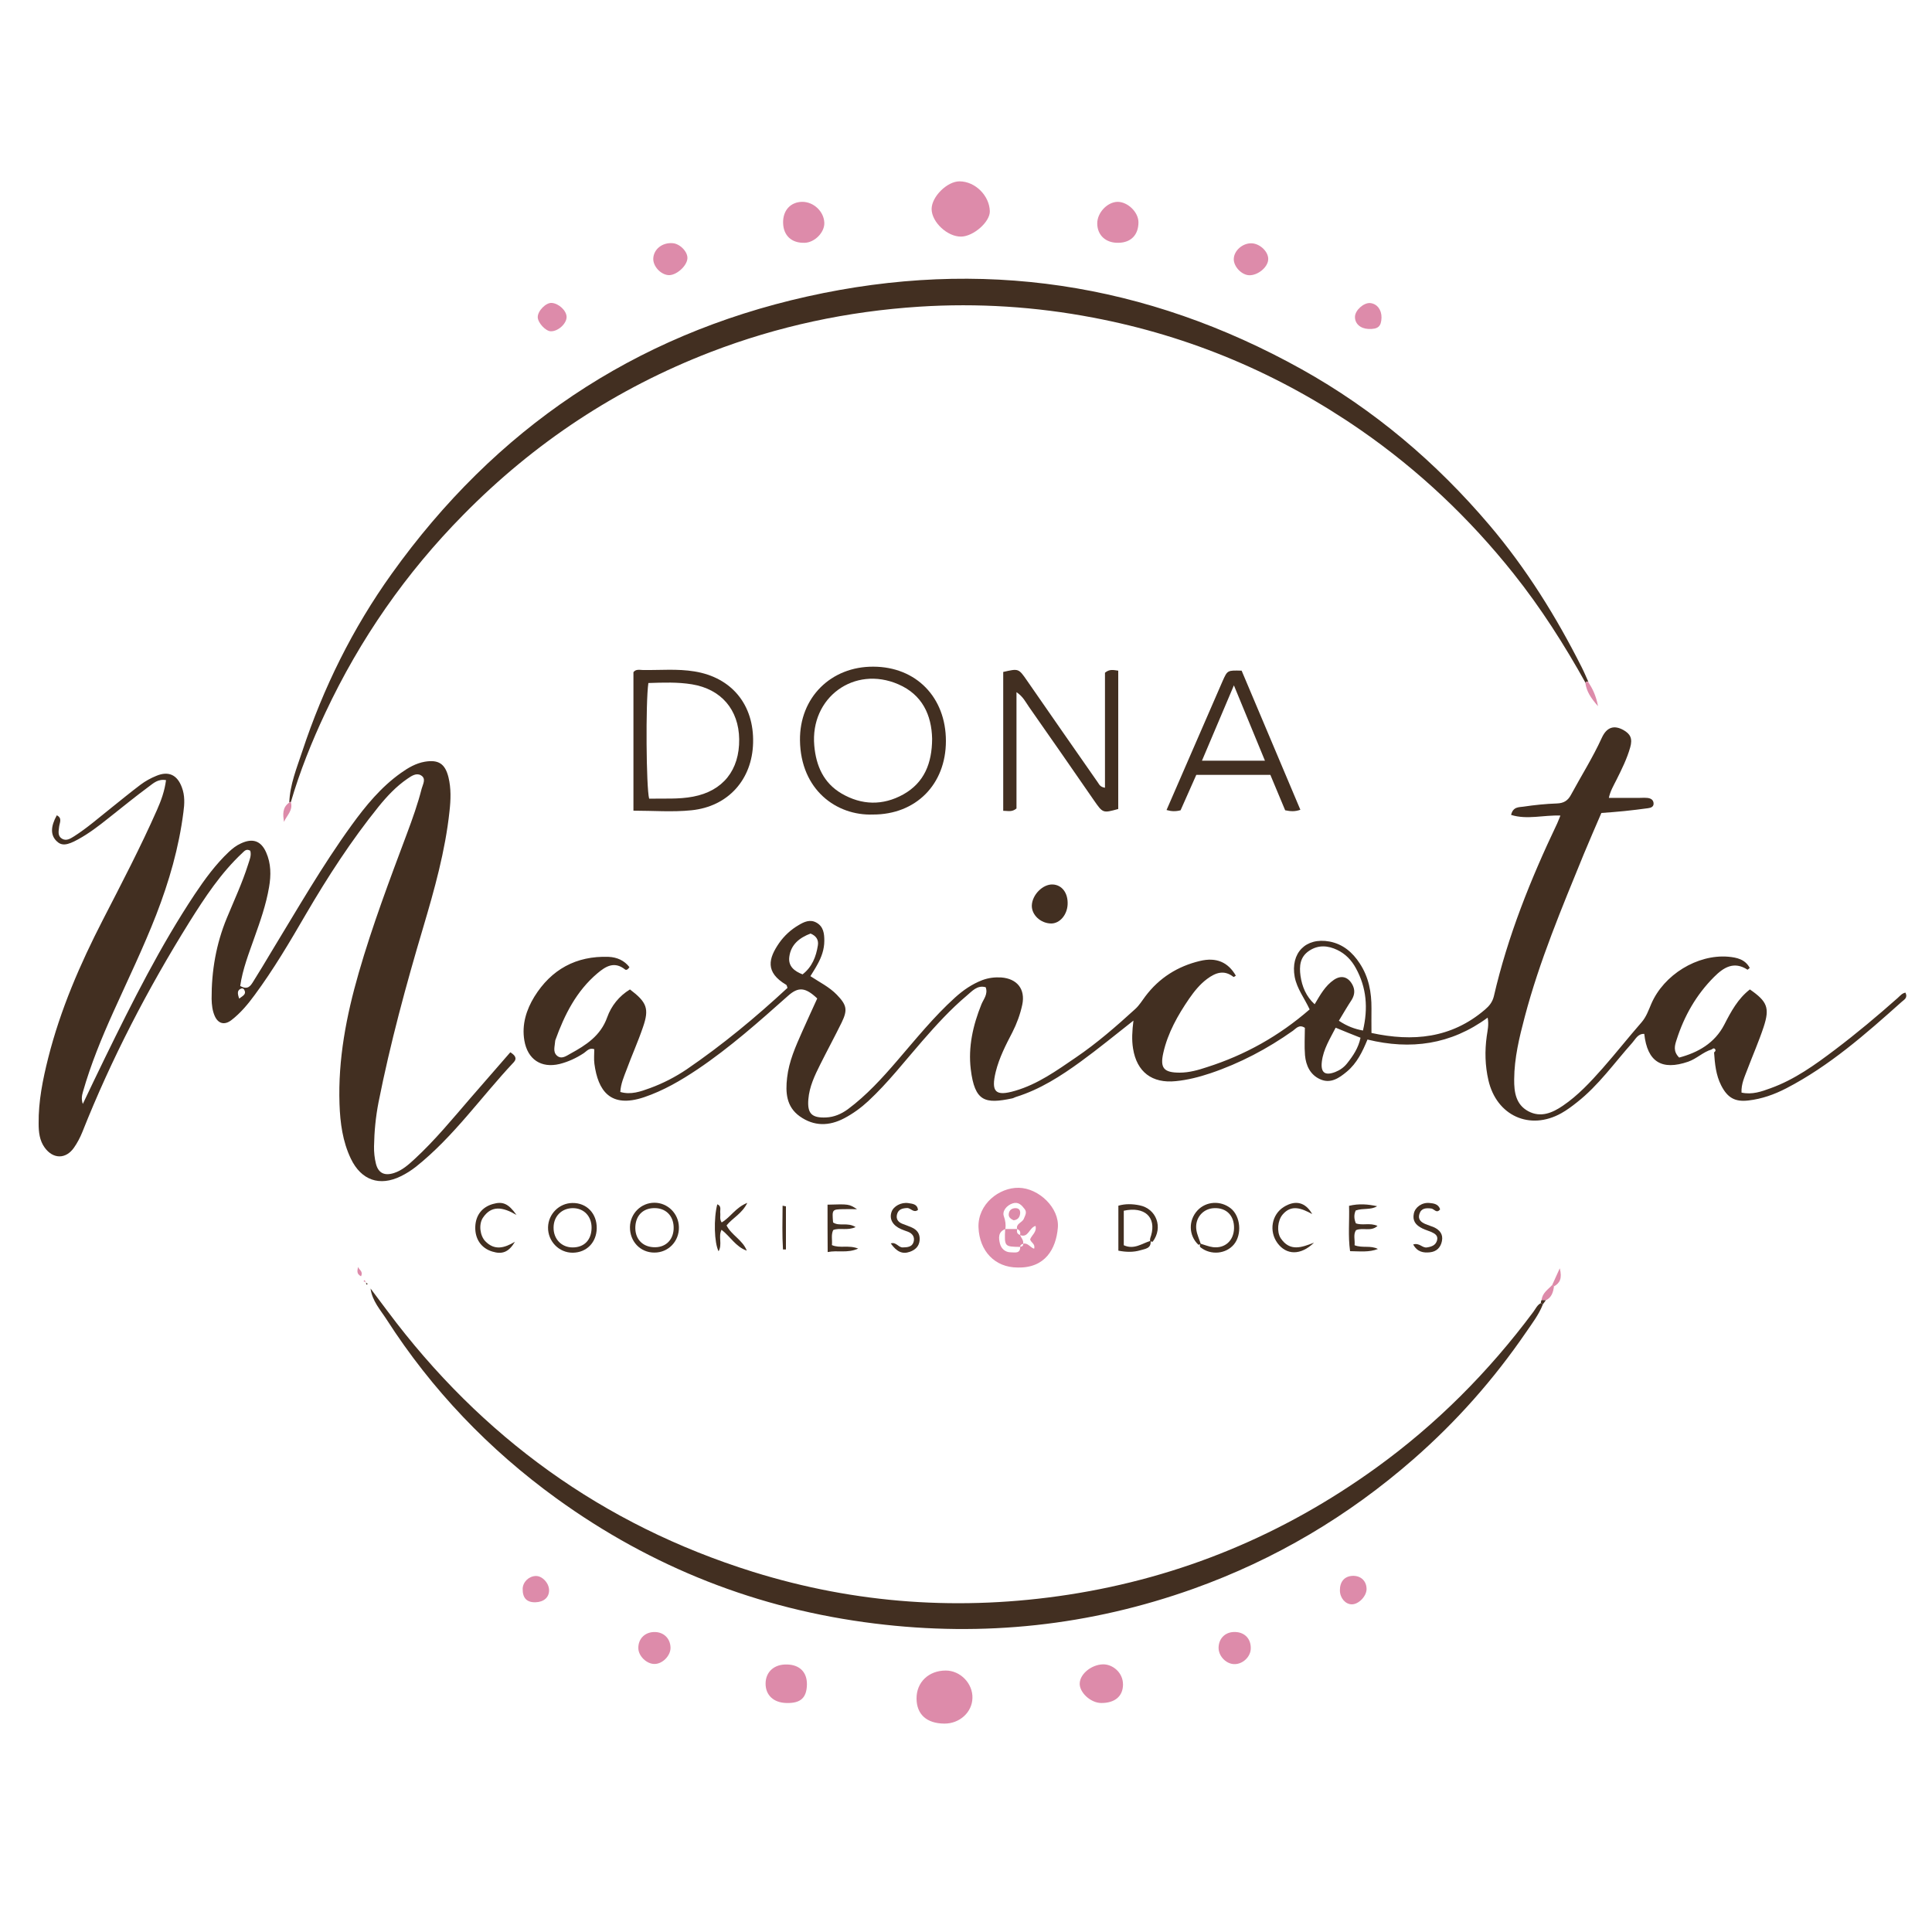
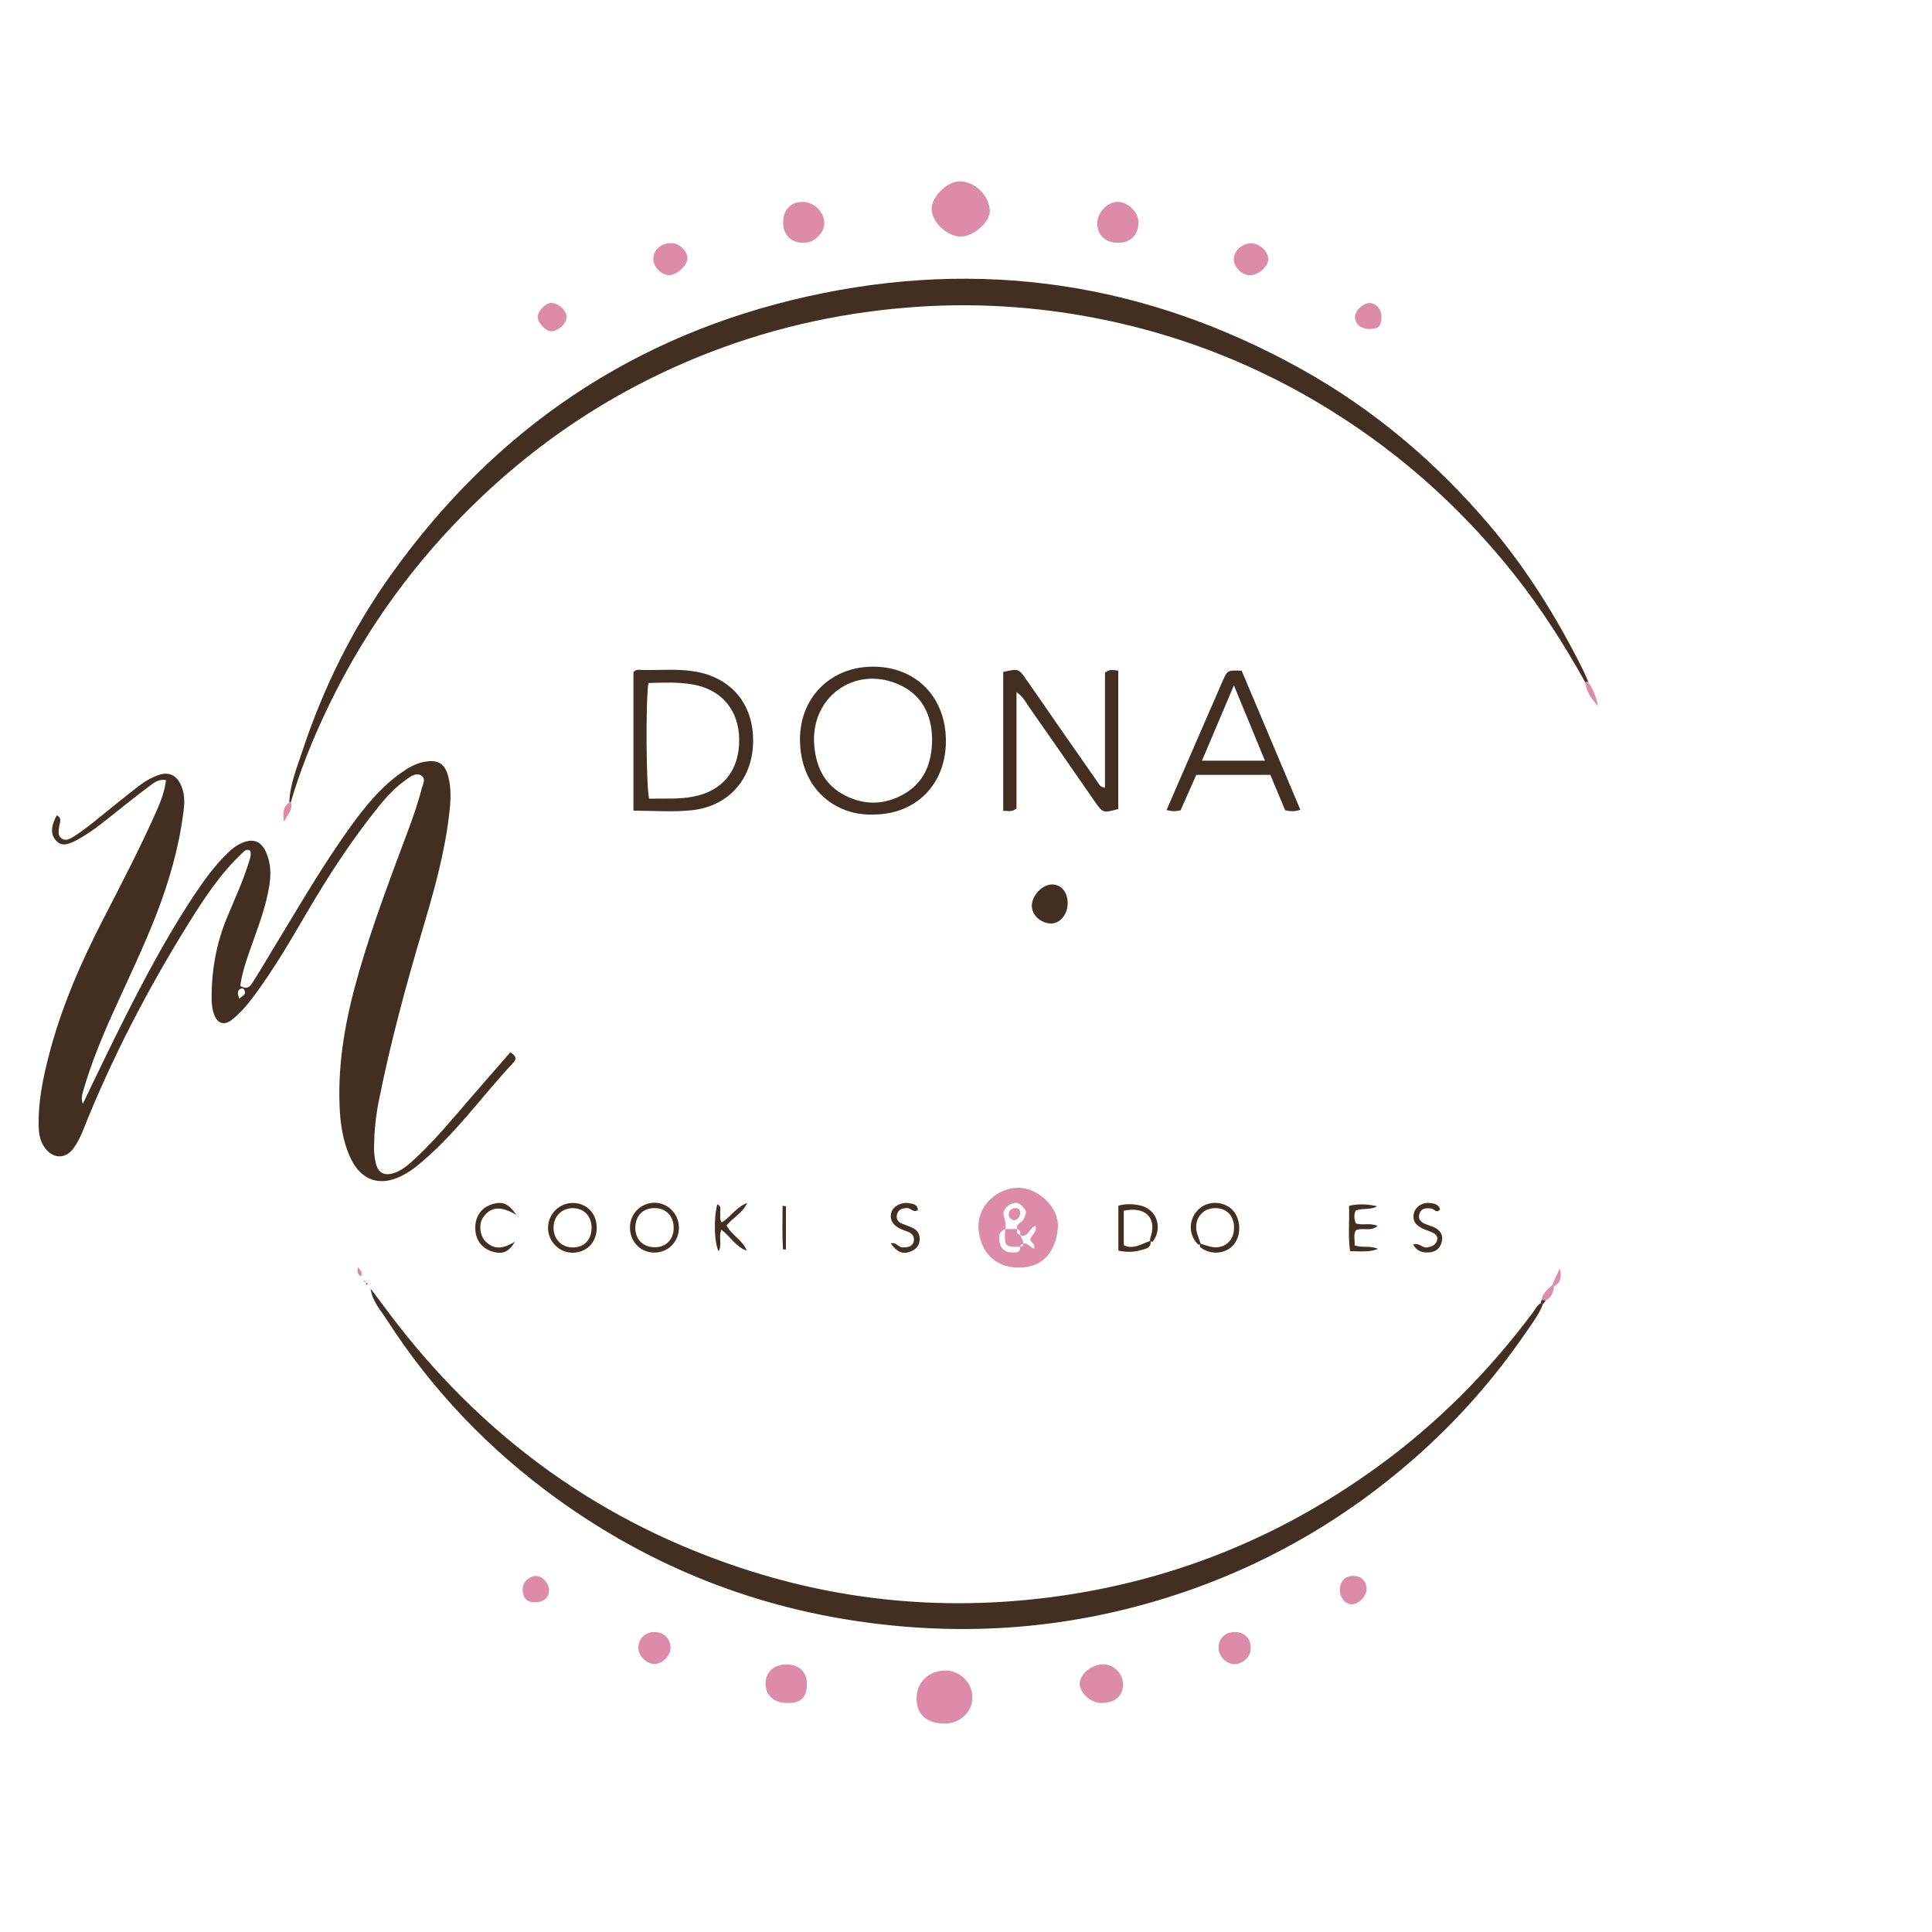
<svg xmlns="http://www.w3.org/2000/svg" version="1.1" id="Camada_1" x="0px" y="0px" viewBox="0 0 150 150" style="enable-background:new 0 0 150 150;" xml:space="preserve">
  <style type="text/css">
	.st0{fill:#422F21;}
	.st1{fill:#DD8BAA;}
</style>
  <g id="eGCjSU_1_">
    <g>
-       <path class="st0" d="M132.89,81.48c-0.67,0.2-1.16,0.72-1.82,0.95c-2.04,0.7-3.17,0.03-3.41-2.16c-0.5-0.02-0.67,0.4-0.93,0.69    c-1.4,1.57-2.62,3.31-4.29,4.62c-0.39,0.31-0.79,0.61-1.22,0.85c-2.45,1.37-5.03,0.19-5.66-2.56c-0.26-1.13-0.29-2.27-0.13-3.42    c0.06-0.44,0.18-0.89,0.07-1.44c-2.86,2.1-5.98,2.52-9.33,1.7c-0.39,0.95-0.82,1.84-1.6,2.49c-0.61,0.51-1.27,0.96-2.08,0.59    c-0.76-0.34-1.1-1.06-1.17-1.86c-0.06-0.71-0.01-1.44-0.01-2.13c-0.44-0.29-0.67,0.04-0.93,0.23c-1.98,1.4-4.1,2.52-6.41,3.3    c-0.87,0.29-1.76,0.52-2.68,0.61c-1.84,0.19-3.03-0.71-3.32-2.53c-0.11-0.68-0.07-1.36,0.03-2.17c-1.44,1.13-2.74,2.2-4.09,3.18    c-1.55,1.13-3.16,2.16-5.01,2.74c-0.11,0.03-0.21,0.1-0.32,0.12c-2.1,0.44-2.9,0.26-3.21-2.26c-0.21-1.73,0.17-3.42,0.83-5.05    c0.17-0.41,0.52-0.78,0.33-1.32c-0.66-0.19-1.06,0.31-1.47,0.65c-1.26,1.06-2.37,2.28-3.45,3.52c-1.38,1.58-2.66,3.24-4.2,4.67    c-0.56,0.52-1.18,0.97-1.86,1.33c-1.18,0.62-2.35,0.64-3.46-0.15c-1.05-0.75-1.11-1.86-0.98-2.99c0.14-1.27,0.66-2.43,1.17-3.58    c0.38-0.87,0.79-1.73,1.17-2.58c-0.92-0.87-1.46-0.92-2.26-0.21c-2.26,2.01-4.52,4.02-7.03,5.71c-1.3,0.87-2.65,1.66-4.16,2.17    c-2.63,0.88-3.57-0.52-3.85-2.59c-0.05-0.37-0.01-0.76-0.01-1.14c-0.4-0.14-0.59,0.16-0.82,0.31c-0.58,0.38-1.2,0.67-1.88,0.84    c-1.43,0.34-2.48-0.36-2.73-1.83c-0.21-1.24,0.16-2.39,0.78-3.4c1.31-2.11,3.24-3.18,5.76-3.09c0.66,0.03,1.22,0.28,1.62,0.8    c-0.12,0.19-0.25,0.25-0.34,0.18c-0.83-0.66-1.5-0.25-2.15,0.3c-1.63,1.38-2.55,3.21-3.26,5.18c-0.01,0.04-0.02,0.07-0.02,0.11    c-0.02,0.37-0.19,0.79,0.13,1.09c0.36,0.33,0.74,0.03,1.05-0.14c1.21-0.66,2.35-1.39,2.86-2.82c0.32-0.9,0.93-1.66,1.77-2.17    c1.31,0.99,1.51,1.49,1.01,2.93c-0.38,1.12-0.87,2.2-1.28,3.32c-0.2,0.53-0.44,1.06-0.48,1.71c0.82,0.24,1.57-0.03,2.31-0.3    c1.01-0.37,1.96-0.86,2.85-1.46c2.78-1.9,5.36-4.04,7.82-6.32c-0.04-0.11-0.05-0.21-0.1-0.24c-1.66-0.98-1.37-2.05-0.55-3.24    c0.4-0.57,0.91-1.04,1.51-1.39c0.43-0.26,0.9-0.48,1.4-0.19c0.54,0.31,0.6,0.85,0.6,1.4c0,0.67-0.22,1.28-0.54,1.85    c-0.16,0.3-0.35,0.59-0.54,0.9c0.69,0.46,1.46,0.83,2.05,1.44c0.76,0.79,0.86,1.16,0.38,2.15c-0.54,1.1-1.12,2.17-1.67,3.27    c-0.43,0.86-0.84,1.72-0.92,2.7c-0.09,1.1,0.26,1.46,1.38,1.41c0.63-0.03,1.18-0.27,1.69-0.64c1.45-1.08,2.66-2.41,3.83-3.77    c1.45-1.68,2.84-3.41,4.49-4.9c0.63-0.57,1.31-1.04,2.11-1.35c0.48-0.18,0.97-0.24,1.47-0.21c1.24,0.09,1.89,0.91,1.64,2.11    c-0.16,0.75-0.42,1.46-0.77,2.15c-0.51,0.98-1.02,1.97-1.29,3.06c-0.38,1.57-0.03,1.93,1.5,1.48c1.76-0.51,3.23-1.57,4.71-2.58    c1.65-1.12,3.15-2.43,4.62-3.77c0.32-0.29,0.53-0.65,0.78-0.98c1.08-1.44,2.52-2.34,4.24-2.75c1.28-0.31,2.19,0.1,2.79,1.14    c-0.06,0.04-0.16,0.12-0.18,0.1c-0.74-0.58-1.4-0.33-2.06,0.16c-0.56,0.42-0.99,0.96-1.38,1.52c-0.89,1.3-1.66,2.66-2.01,4.21    c-0.27,1.19,0.04,1.54,1.27,1.54c0.74,0,1.44-0.2,2.13-0.43c2.95-0.94,5.59-2.42,7.96-4.48c-0.4-0.87-0.98-1.59-1.16-2.52    c-0.34-1.85,0.85-3.09,2.7-2.75c1.05,0.2,1.79,0.84,2.35,1.7c0.7,1.06,0.92,2.25,0.91,3.5c-0.01,0.61,0,1.22,0,1.9    c3.2,0.69,6.2,0.43,8.82-1.82c0.33-0.28,0.57-0.58,0.68-1.02c1.08-4.68,2.86-9.11,4.92-13.43c0.08-0.17,0.14-0.35,0.25-0.61    c-1.31-0.05-2.58,0.34-3.83-0.05c0.15-0.65,0.62-0.59,0.95-0.64c0.87-0.13,1.75-0.22,2.62-0.25c0.52-0.02,0.84-0.22,1.08-0.67    c0.8-1.48,1.7-2.9,2.4-4.44c0.38-0.82,0.95-0.99,1.67-0.59c0.55,0.31,0.72,0.67,0.53,1.34c-0.25,0.89-0.66,1.71-1.07,2.53    c-0.22,0.44-0.48,0.87-0.59,1.4c0.78,0,1.53,0,2.28,0c0.23,0,0.46-0.02,0.69,0c0.24,0.02,0.46,0.11,0.5,0.38    c0.04,0.3-0.19,0.39-0.43,0.42c-0.61,0.08-1.21,0.16-1.82,0.22c-0.57,0.06-1.14,0.1-1.8,0.15c-0.46,1.07-0.93,2.14-1.38,3.23    c-1.69,4.14-3.43,8.27-4.57,12.6c-0.42,1.59-0.81,3.19-0.82,4.85c-0.01,1,0.13,1.96,1.1,2.48c0.96,0.51,1.86,0.13,2.68-0.43    c1.18-0.8,2.14-1.84,3.08-2.9c1.04-1.18,2.01-2.41,3.04-3.59c0.36-0.42,0.53-0.92,0.74-1.41c0.97-2.27,3.58-3.87,5.98-3.67    c0.67,0.06,1.31,0.2,1.67,0.87c-0.11,0.09-0.16,0.14-0.17,0.14c-1.06-0.69-1.86-0.18-2.6,0.56c-1.38,1.38-2.32,3.03-2.91,4.88    c-0.14,0.43-0.29,0.89,0.2,1.38c1.47-0.39,2.76-1.12,3.5-2.55c0.53-1.03,1.06-2.02,1.99-2.74c1.34,0.93,1.56,1.42,1.07,2.91    c-0.37,1.12-0.85,2.21-1.27,3.32c-0.21,0.56-0.48,1.11-0.45,1.78c0.83,0.18,1.55-0.08,2.26-0.34c1.86-0.67,3.44-1.81,5-2.99    c1.68-1.27,3.29-2.62,4.87-4.02c0.18-0.16,0.34-0.37,0.6-0.41c0.2,0.42-0.12,0.55-0.29,0.71c-2.8,2.5-5.61,4.98-8.97,6.72    c-0.93,0.48-1.89,0.82-2.92,0.94c-1.06,0.13-1.64-0.21-2.13-1.17c-0.41-0.81-0.49-1.68-0.55-2.56c0.09-0.06,0.15-0.16,0.08-0.25    C133.07,81.34,132.97,81.42,132.89,81.48z M103.95,79.25c0.63,0.42,1.21,0.64,1.87,0.76c0.41-1.74,0.28-3.33-0.55-4.84    c-0.34-0.63-0.82-1.12-1.45-1.42c-0.72-0.34-1.46-0.41-2.18,0.07c-0.72,0.48-0.77,1.2-0.67,1.94c0.12,0.84,0.44,1.61,1.1,2.21    c0.43-0.72,0.81-1.43,1.5-1.9c0.57-0.38,1.09-0.23,1.42,0.36c0.23,0.42,0.19,0.8-0.04,1.19    C104.62,78.12,104.31,78.65,103.95,79.25z M103.7,79.79c-0.44,0.86-0.95,1.66-1.07,2.62c-0.11,0.87,0.24,1.13,1.04,0.82    c0.36-0.14,0.67-0.36,0.91-0.66c0.47-0.59,0.89-1.21,1.05-2C104.98,80.32,104.36,80.06,103.7,79.79z M62.93,72.48    c-0.84,0.32-1.53,0.84-1.65,1.82c-0.09,0.72,0.39,1.1,1.03,1.35c0.74-0.57,1.05-1.37,1.19-2.25    C63.57,72.97,63.37,72.66,62.93,72.48z" />
      <path class="st0" d="M18.65,76.55c0.6,0.34,0.81-0.02,1.01-0.34c0.47-0.74,0.92-1.5,1.37-2.25c2.03-3.33,3.97-6.72,6.26-9.88    c1.1-1.52,2.29-2.97,3.84-4.07c0.56-0.4,1.16-0.75,1.85-0.87c1.07-0.18,1.58,0.16,1.84,1.21c0.21,0.87,0.18,1.75,0.08,2.63    c-0.33,3.1-1.17,6.08-2.05,9.05c-1.33,4.47-2.55,8.97-3.46,13.55c-0.22,1.13-0.33,2.27-0.35,3.42c-0.01,0.45,0.04,0.92,0.15,1.36    c0.19,0.73,0.67,0.95,1.41,0.71c0.64-0.21,1.12-0.65,1.6-1.09c1.58-1.46,2.94-3.12,4.34-4.74c1.02-1.18,2.05-2.36,3.08-3.54    c0.36,0.22,0.55,0.47,0.27,0.77c-2.54,2.7-4.67,5.79-7.6,8.12c-0.36,0.28-0.75,0.53-1.16,0.73c-1.66,0.82-3.09,0.31-3.89-1.36    c-0.64-1.34-0.83-2.78-0.88-4.24c-0.12-3.48,0.53-6.85,1.49-10.18c1.06-3.68,2.41-7.25,3.75-10.83c0.43-1.15,0.84-2.3,1.14-3.48    c0.09-0.34,0.38-0.79-0.07-1.04c-0.36-0.2-0.73,0.06-1.05,0.28c-0.86,0.59-1.57,1.35-2.22,2.15c-2.12,2.63-3.95,5.45-5.65,8.36    c-1.25,2.15-2.51,4.29-3.99,6.29c-0.52,0.71-1.09,1.39-1.79,1.93c-0.53,0.41-1.02,0.29-1.29-0.3c-0.19-0.42-0.24-0.88-0.25-1.35    c-0.01-2.17,0.35-4.26,1.18-6.27c0.57-1.38,1.2-2.73,1.65-4.15c0.11-0.36,0.28-0.71,0.17-1.08c-0.3-0.17-0.44,0.01-0.61,0.17    c-1.67,1.56-2.91,3.45-4.11,5.36C11.47,76.78,8.65,82.2,6.39,87.9C6.22,88.32,6,88.74,5.74,89.11C5.11,90.01,4.12,90,3.47,89.1    c-0.4-0.55-0.47-1.2-0.47-1.86c-0.02-1.74,0.32-3.42,0.74-5.09c0.95-3.77,2.48-7.3,4.25-10.74c1.45-2.82,2.92-5.63,4.2-8.53    c0.32-0.72,0.59-1.46,0.7-2.31c-0.62-0.11-0.98,0.24-1.32,0.49c-1.07,0.79-2.11,1.64-3.16,2.47c-0.75,0.6-1.51,1.18-2.35,1.64    c-0.85,0.47-1.28,0.52-1.67,0.13c-0.47-0.46-0.47-1.12,0.02-2c0.45,0.22,0.21,0.59,0.18,0.89c-0.04,0.35-0.13,0.72,0.23,0.93    c0.34,0.2,0.66-0.02,0.95-0.2c1-0.64,1.89-1.42,2.82-2.16c0.78-0.62,1.54-1.25,2.34-1.85c0.36-0.27,0.78-0.5,1.2-0.67    c0.95-0.4,1.63-0.09,1.99,0.89c0.24,0.63,0.21,1.28,0.12,1.93c-0.35,2.75-1.11,5.38-2.11,7.96c-1,2.57-2.2,5.04-3.33,7.55    c-0.91,2.02-1.75,4.06-2.36,6.2c-0.09,0.3-0.13,0.59-0.01,0.94c0.58-1.21,1.15-2.42,1.74-3.62c2.12-4.33,4.28-8.64,6.95-12.66    c0.79-1.18,1.62-2.32,2.66-3.3c0.28-0.26,0.57-0.49,0.93-0.65c0.9-0.42,1.55-0.21,1.95,0.69c0.39,0.87,0.39,1.79,0.23,2.71    c-0.23,1.36-0.69,2.66-1.15,3.95C19.32,74.03,18.84,75.23,18.65,76.55z M18.57,77.53c0.27-0.21,0.6-0.33,0.38-0.71    c-0.03-0.05-0.14-0.1-0.19-0.08C18.38,76.86,18.44,77.15,18.57,77.53z" />
      <path class="st0" d="M22.46,62.31c0.05-1.4,0.58-2.68,1.01-3.98c1.63-4.93,3.91-9.55,6.94-13.78    c8.04-11.24,18.77-18.52,32.26-21.53c13.48-3.01,26.31-1.08,38.39,5.65c5.61,3.13,10.43,7.21,14.58,12.1    c2.86,3.37,5.18,7.1,7.16,11.03c0.19,0.37,0.35,0.76,0.52,1.14c-0.11-0.06-0.18-0.03-0.21,0.09c-1.66-2.98-3.48-5.84-5.61-8.51    c-3.41-4.28-7.34-8-11.84-11.12c-6.31-4.37-13.25-7.31-20.79-8.74c-4.45-0.85-8.95-1.14-13.49-0.85    c-5.58,0.36-10.98,1.51-16.2,3.52c-7.32,2.82-13.71,7.05-19.21,12.64c-4.45,4.51-8.02,9.64-10.71,15.37    c-1.06,2.25-1.98,4.55-2.68,6.94C22.52,62.26,22.48,62.27,22.46,62.31z" />
      <path class="st0" d="M119.78,101.29c-0.31,0.79-0.83,1.46-1.3,2.15c-2.5,3.65-5.4,6.93-8.74,9.85    c-5.07,4.43-10.74,7.79-17.08,10.06c-8.04,2.87-16.28,3.75-24.75,2.7c-9.07-1.12-17.3-4.36-24.7-9.71    c-5.26-3.81-9.68-8.43-13.19-13.89c-0.48-0.75-1.12-1.43-1.25-2.41c0.44,0.59,0.88,1.17,1.32,1.76    c7.29,9.77,16.71,16.59,28.35,20.23c8.01,2.5,16.2,3.06,24.52,1.78c8.75-1.35,16.68-4.66,23.84-9.82    c4.72-3.4,8.78-7.48,12.25-12.14c0.18-0.24,0.3-0.54,0.59-0.68C119.68,101.2,119.73,101.24,119.78,101.29z" />
      <path class="st0" d="M85.79,61.16c0-3.06,0-6.03,0-8.93c0.36-0.3,0.66-0.21,1.03-0.16c0,3.57,0,7.15,0,10.74    c-1.2,0.33-1.19,0.33-1.9-0.69c-1.67-2.42-3.35-4.84-5.04-7.25c-0.25-0.36-0.45-0.79-0.96-1.13c0,3.1,0,6.1,0,9.03    c-0.36,0.3-0.66,0.18-1.03,0.18c0-3.62,0-7.2,0-10.78c1.19-0.27,1.19-0.28,1.84,0.66c1.83,2.64,3.66,5.28,5.5,7.91    C85.34,60.89,85.4,61.1,85.79,61.16z" />
      <path class="st0" d="M67.77,63.24c-2.82,0.1-5.61-1.91-5.66-5.76c-0.04-3.33,2.41-5.74,5.7-5.72c3.32,0.01,5.63,2.38,5.63,5.77    C73.44,60.9,71.11,63.25,67.77,63.24z M72.37,57.36c-0.04-1.85-0.77-3.43-2.62-4.23c-3.43-1.49-6.86,1.03-6.53,4.76    c0.14,1.57,0.72,2.9,2.12,3.72c1.56,0.91,3.2,0.95,4.79,0.07C71.77,60.76,72.36,59.25,72.37,57.36z" />
      <path class="st0" d="M49.18,62.94c0-3.63,0-7.18,0-10.75c0.18-0.25,0.47-0.18,0.73-0.17c1.34,0.02,2.68-0.11,4.01,0.11    c2.9,0.47,4.63,2.6,4.55,5.55c-0.07,2.84-1.93,4.94-4.79,5.23C52.21,63.06,50.72,62.94,49.18,62.94z M50.34,53.03    c-0.22,1.47-0.17,8.15,0.06,8.98c1.14-0.03,2.28,0.06,3.42-0.16c2.31-0.44,3.6-2.06,3.57-4.46c-0.03-2.29-1.4-3.89-3.67-4.26    C52.62,52.95,51.51,52.99,50.34,53.03z" />
      <path class="st0" d="M100.96,62.87c-0.42,0.15-0.75,0.13-1.18,0.04c-0.36-0.87-0.75-1.78-1.15-2.75c-1.88,0-3.78,0-5.75,0    c-0.4,0.9-0.82,1.84-1.22,2.75c-0.38,0.1-0.71,0.09-1.09-0.02c0.94-2.16,1.85-4.26,2.76-6.35c0.53-1.23,1.06-2.45,1.6-3.68    c0.37-0.83,0.38-0.82,1.47-0.79C97.91,55.64,99.43,59.24,100.96,62.87z M98.21,59.06c-0.81-1.96-1.57-3.8-2.41-5.85    c-0.87,2.06-1.66,3.91-2.48,5.85C94.97,59.06,96.49,59.06,98.21,59.06z" />
      <path class="st1" d="M79.02,98.41c-1.79,0-2.98-1.29-3.05-3.12c-0.06-1.8,1.6-3.1,3.13-3.07c1.56,0.03,3.17,1.57,3.03,3.11    C81.99,96.96,81.15,98.46,79.02,98.41z M79.2,95.89c0.04-0.21,0.01-0.39-0.23-0.46c-0.11-0.44,0.4-0.5,0.52-0.81    c0.1-0.25,0.26-0.49,0.07-0.74c-0.23-0.3-0.48-0.6-0.94-0.45c-0.46,0.15-0.83,0.6-0.68,1c0.12,0.34,0.16,0.65,0.12,0.99    c-0.59,0.22-0.53,0.72-0.42,1.15c0.1,0.37,0.4,0.66,0.84,0.66c0.31,0,0.74,0.13,0.73-0.44c0.16,0,0.24-0.07,0.23-0.23    c0.36-0.09,0.55,0.3,0.85,0.39c0.11-0.39-0.26-0.47-0.31-0.73c0.12-0.33,0.53-0.56,0.42-1.04C79.89,95.32,79.85,96.14,79.2,95.89z    " />
      <path class="st1" d="M74.63,18.37c-1.07,0.02-2.29-1.12-2.3-2.14c0-0.96,1.21-2.16,2.18-2.15c1.21,0.01,2.31,1.11,2.34,2.32    C76.87,17.22,75.59,18.35,74.63,18.37z" />
      <path class="st1" d="M73.32,133.82c-1.37-0.01-2.15-0.71-2.16-1.94c-0.01-1.27,0.94-2.18,2.27-2.18c1.13,0,2.1,1,2.07,2.13    C75.48,132.94,74.5,133.83,73.32,133.82z" />
      <path class="st1" d="M64,17.31c0.02,0.73-0.74,1.51-1.51,1.54c-1.02,0.04-1.67-0.55-1.69-1.55c-0.02-0.97,0.58-1.62,1.49-1.63    C63.18,15.67,63.98,16.43,64,17.31z" />
      <path class="st1" d="M88.39,17.25c0,0.98-0.57,1.58-1.54,1.6c-0.98,0.03-1.65-0.57-1.66-1.49c-0.01-0.83,0.76-1.66,1.56-1.69    C87.55,15.66,88.38,16.46,88.39,17.25z" />
      <path class="st1" d="M85.49,132.22c-0.83-0.01-1.71-0.84-1.66-1.55c0.05-0.75,0.94-1.42,1.78-1.45c0.75-0.03,1.59,0.62,1.58,1.58    C87.18,131.72,86.53,132.23,85.49,132.22z" />
      <path class="st1" d="M62.65,130.78c-0.02,1.04-0.49,1.47-1.59,1.44c-1-0.02-1.63-0.61-1.62-1.52c0.01-0.91,0.68-1.5,1.66-1.47    C62.09,129.25,62.66,129.83,62.65,130.78z" />
      <path class="st0" d="M80.11,70.3c0.03-0.83,0.85-1.66,1.62-1.63c0.72,0.03,1.2,0.66,1.16,1.55c-0.04,0.82-0.61,1.48-1.28,1.48    C80.79,71.69,80.09,71.03,80.11,70.3z" />
      <path class="st0" d="M46.33,95.37c-0.02,1.1-0.79,1.88-1.86,1.89c-1.07,0.01-1.94-0.89-1.92-1.97c0.02-1.04,0.87-1.88,1.89-1.89    C45.55,93.38,46.35,94.22,46.33,95.37z M44.46,96.85c0.9,0,1.46-0.58,1.47-1.52c0.01-0.89-0.59-1.53-1.45-1.53    c-0.87,0-1.5,0.63-1.5,1.51C42.97,96.2,43.6,96.85,44.46,96.85z" />
-       <path class="st0" d="M64.25,93.53c1.66-0.05,1.66-0.05,2.29,0.35c-0.46,0-0.78-0.01-1.09,0c-0.85,0.02-0.85,0.03-0.77,1.03    c0.48,0.33,1.11-0.04,1.75,0.36c-0.66,0.3-1.24,0.03-1.74,0.23c-0.18,0.38-0.06,0.76-0.1,1.17c0.62,0.27,1.29-0.03,2.04,0.27    c-0.85,0.38-1.58,0.11-2.37,0.27C64.25,95.95,64.25,94.78,64.25,93.53z" />
      <path class="st0" d="M50.8,97.25c-1.09,0-1.91-0.87-1.89-1.99c0.02-1.04,0.86-1.88,1.9-1.88c1.03,0,1.88,0.84,1.9,1.89    C52.74,96.37,51.89,97.26,50.8,97.25z M52.3,95.44c0.05-0.93-0.5-1.59-1.37-1.64c-0.92-0.05-1.54,0.49-1.6,1.4    c-0.06,0.92,0.49,1.57,1.37,1.63C51.61,96.9,52.25,96.33,52.3,95.44z" />
      <path class="st1" d="M97.17,18.89c0.68,0.02,1.36,0.7,1.29,1.3c-0.06,0.59-0.81,1.19-1.46,1.18c-0.6-0.01-1.23-0.68-1.21-1.27    C95.81,19.45,96.48,18.87,97.17,18.89z" />
      <path class="st0" d="M93.23,96.59c-0.07,0.02-0.17,0.07-0.2,0.04c-0.75-0.72-0.77-1.88-0.06-2.65c0.67-0.72,1.8-0.79,2.59-0.16    c0.76,0.61,0.88,2.03,0.24,2.8c-0.62,0.74-1.78,0.85-2.57,0.24c-0.11-0.08-0.08-0.19-0.02-0.3c0.32,0.09,0.64,0.23,0.97,0.27    c0.93,0.11,1.61-0.51,1.63-1.47c0.02-0.98-0.59-1.6-1.54-1.56c-0.89,0.03-1.53,0.8-1.38,1.72C92.95,95.89,93.12,96.23,93.23,96.59    z" />
      <path class="st1" d="M50.72,20.06c0.04-0.72,0.7-1.24,1.5-1.18c0.58,0.04,1.19,0.68,1.15,1.19c-0.04,0.6-0.89,1.34-1.48,1.29    C51.28,21.31,50.69,20.66,50.72,20.06z" />
      <path class="st1" d="M94.61,127.9c0.03-0.75,0.58-1.24,1.34-1.19c0.71,0.04,1.17,0.54,1.16,1.26c0,0.68-0.66,1.28-1.34,1.23    C95.14,129.15,94.59,128.54,94.61,127.9z" />
      <path class="st1" d="M52.06,127.94c0,0.61-0.62,1.25-1.24,1.25c-0.61,0.01-1.26-0.62-1.26-1.23c-0.01-0.75,0.54-1.27,1.3-1.25    C51.56,126.73,52.05,127.23,52.06,127.94z" />
      <path class="st0" d="M89.33,96.34c0.07,0.6-0.44,0.62-0.79,0.73c-0.54,0.16-1.11,0.15-1.71,0.03c0-1.17,0-2.3,0-3.49    c0.54-0.16,1.1-0.14,1.64-0.03c1.32,0.26,1.85,1.73,1.03,2.82c-0.02,0.03-0.13-0.02-0.2-0.03c-0.04-0.15,0.02-0.29,0.07-0.44    c0.42-1.44-0.51-2.28-2.12-1.93c0,0.9,0,1.8,0,2.68C88.06,97.05,88.67,96.53,89.33,96.34z" />
-       <path class="st0" d="M102.02,96.48c-1.04,1.01-2.15,0.97-2.84,0.03c-0.67-0.92-0.45-2.21,0.49-2.8c0.88-0.55,1.67-0.4,2.21,0.55    c-0.85-0.46-1.62-0.76-2.3,0.04c-0.38,0.45-0.47,1.32-0.15,1.83C100.15,97.21,101.08,96.84,102.02,96.48z" />
      <path class="st0" d="M39.98,96.41c-0.48,0.81-0.99,1-1.76,0.76c-0.86-0.26-1.35-0.98-1.32-1.92c0.03-0.89,0.52-1.53,1.36-1.77    c0.76-0.22,1.21-0.05,1.84,0.85c-1.07-0.63-1.95-0.77-2.61,0.22c-0.34,0.52-0.22,1.4,0.19,1.82C38.4,97.11,39.16,96.9,39.98,96.41    z" />
      <path class="st0" d="M106.98,96.97c-0.69,0.27-1.39,0.18-2.16,0.17c-0.17-1.19-0.04-2.35-0.08-3.52c0.79-0.19,1.48-0.12,2.18,0.03    c-0.5,0.31-1.07,0.13-1.66,0.33c-0.15,0.31-0.14,0.65,0.01,1c0.53,0.19,1.08-0.07,1.68,0.2c-0.52,0.47-1.13,0.1-1.67,0.33    c-0.23,0.34-0.07,0.76-0.11,1.17C105.78,96.92,106.41,96.67,106.98,96.97z" />
      <path class="st0" d="M71.27,93.94c-0.35,0.26-0.55-0.16-0.85-0.15c-0.37,0.02-0.68,0.1-0.78,0.51c-0.08,0.35,0.09,0.58,0.41,0.71    c0.25,0.1,0.5,0.18,0.74,0.29c0.43,0.19,0.65,0.51,0.61,0.99c-0.04,0.48-0.34,0.75-0.76,0.9c-0.57,0.2-1.01,0.01-1.48-0.65    c0.41-0.14,0.59,0.32,0.93,0.31c0.36-0.01,0.72-0.03,0.84-0.42c0.11-0.37-0.07-0.66-0.44-0.8c-0.18-0.07-0.36-0.12-0.53-0.2    c-0.66-0.29-0.93-0.79-0.74-1.34c0.15-0.44,0.75-0.77,1.31-0.68C70.84,93.46,71.23,93.48,71.27,93.94z" />
      <path class="st0" d="M56.03,94.91c0.7-0.41,1.07-1.15,1.99-1.52c-0.41,0.84-1.13,1.16-1.61,1.75c0.37,0.75,1.25,1.13,1.57,1.96    c-0.85-0.29-1.27-1.09-1.96-1.62c-0.27,0.53,0.08,1.13-0.23,1.67c-0.34-0.67-0.39-2.54-0.1-3.65c0.35,0.14,0.2,0.44,0.23,0.67    C55.95,94.4,55.85,94.64,56.03,94.91z" />
-       <path class="st0" d="M109.72,96.62c0.5-0.15,0.7,0.29,1.07,0.23c0.38-0.06,0.67-0.17,0.78-0.54c0.11-0.39-0.18-0.54-0.47-0.67    c-0.21-0.09-0.43-0.15-0.64-0.25c-0.59-0.28-0.8-0.64-0.69-1.17c0.1-0.5,0.64-0.88,1.22-0.82c0.33,0.03,0.69,0.08,0.82,0.49    c-0.27,0.36-0.46-0.03-0.68-0.06c-0.41-0.05-0.79-0.04-0.93,0.43c-0.13,0.42,0.14,0.64,0.48,0.78c0.21,0.09,0.43,0.15,0.64,0.24    c0.46,0.21,0.74,0.55,0.63,1.08c-0.1,0.5-0.42,0.82-0.94,0.87C110.52,97.28,110.04,97.21,109.72,96.62z" />
+       <path class="st0" d="M109.72,96.62c0.5-0.15,0.7,0.29,1.07,0.23c0.38-0.06,0.67-0.17,0.78-0.54c0.11-0.39-0.18-0.54-0.47-0.67    c-0.21-0.09-0.43-0.15-0.64-0.25c-0.59-0.28-0.8-0.64-0.69-1.17c0.1-0.5,0.64-0.88,1.22-0.82c0.33,0.03,0.69,0.08,0.82,0.49    c-0.27,0.36-0.46-0.03-0.68-0.06c-0.41-0.05-0.79-0.04-0.93,0.43c-0.13,0.42,0.14,0.64,0.48,0.78c0.21,0.09,0.43,0.15,0.64,0.24    c0.46,0.21,0.74,0.55,0.63,1.08c-0.1,0.5-0.42,0.82-0.94,0.87C110.52,97.28,110.04,97.21,109.72,96.62" />
      <path class="st1" d="M42.76,25.72c-0.4-0.01-1-0.66-1.01-1.09c-0.01-0.49,0.64-1.15,1.09-1.11c0.55,0.04,1.14,0.6,1.15,1.08    C44,25.13,43.32,25.74,42.76,25.72z" />
      <path class="st1" d="M104.03,123.49c-0.01-0.68,0.35-1.11,0.97-1.14c0.64-0.03,1.09,0.38,1.1,1.01c0.01,0.55-0.6,1.2-1.14,1.2    C104.46,124.56,104.04,124.08,104.03,123.49z" />
      <path class="st1" d="M41.58,124.4c-0.68,0.02-1.01-0.33-1-1.04c0.01-0.53,0.47-0.98,1.01-1c0.51-0.02,1.05,0.56,1.04,1.12    C42.63,124.02,42.22,124.38,41.58,124.4z" />
      <path class="st1" d="M107.26,24.66c-0.02,0.69-0.27,0.91-1.02,0.88c-0.63-0.03-1.06-0.42-1.04-0.96c0.02-0.5,0.68-1.09,1.18-1.05    C106.91,23.58,107.27,24.04,107.26,24.66z" />
      <path class="st0" d="M61.02,93.66c0,1.12,0,2.23,0,3.35c-0.08,0-0.15,0-0.23,0c-0.07-1.13-0.04-2.26-0.03-3.4    C60.85,93.63,60.94,93.65,61.02,93.66z" />
      <path class="st1" d="M123.31,52.95c0.32,0.5,0.6,1.02,0.76,1.88c-0.58-0.66-0.89-1.16-0.98-1.79    C123.13,52.93,123.21,52.9,123.31,52.95z" />
      <path class="st1" d="M22.46,62.31c0.03-0.04,0.07-0.06,0.12-0.03c0.19,0.64-0.32,1.03-0.53,1.53    C21.96,63.24,21.91,62.69,22.46,62.31z" />
      <path class="st1" d="M120.65,99.88c-0.06,0.44-0.18,0.85-0.62,1.07c-0.11,0-0.23-0.01-0.34-0.01c0.05-0.56,0.51-0.83,0.84-1.19    C120.57,99.78,120.61,99.83,120.65,99.88z" />
      <path class="st1" d="M120.52,99.75c0.16-0.35,0.32-0.71,0.58-1.28c0.2,0.78,0.01,1.15-0.46,1.41    C120.61,99.83,120.57,99.78,120.52,99.75z" />
      <path class="st1" d="M28.03,99.09c-0.39-0.2-0.27-0.48-0.23-0.73C27.87,98.59,28.22,98.7,28.03,99.09z" />
      <path class="st1" d="M28.4,99.56c-0.06-0.03-0.12-0.06-0.18-0.08c0.03-0.03,0.07-0.07,0.1-0.1c0.02,0.07,0.05,0.13,0.07,0.2    L28.4,99.56z" />
      <path class="st0" d="M28.39,99.58c0.05,0.03,0.1,0.06,0.16,0.09c-0.03,0.03-0.06,0.05-0.09,0.08c-0.02-0.06-0.04-0.12-0.05-0.18    L28.39,99.58z" />
      <path class="st0" d="M119.68,100.94c0.11,0,0.23,0.01,0.34,0.01c-0.08,0.11-0.17,0.23-0.25,0.34c-0.05-0.04-0.09-0.09-0.14-0.13    C119.63,101.08,119.65,101.01,119.68,100.94z" />
      <path class="st1" d="M79.43,96.58c-0.14,0.02-0.22,0.09-0.23,0.23c-1.22-0.02-1.22-0.02-1.16-1.39c0.31,0,0.62,0,0.93,0    c-0.04,0.21-0.02,0.39,0.23,0.46C79.28,96.12,79.5,96.3,79.43,96.58z" />
      <path class="st1" d="M78.69,94.74c-0.21-0.1-0.4-0.23-0.37-0.49c0.03-0.3,0.24-0.45,0.53-0.45c0.28,0,0.39,0.19,0.35,0.45    C79.16,94.54,78.99,94.72,78.69,94.74z" />
    </g>
  </g>
</svg>